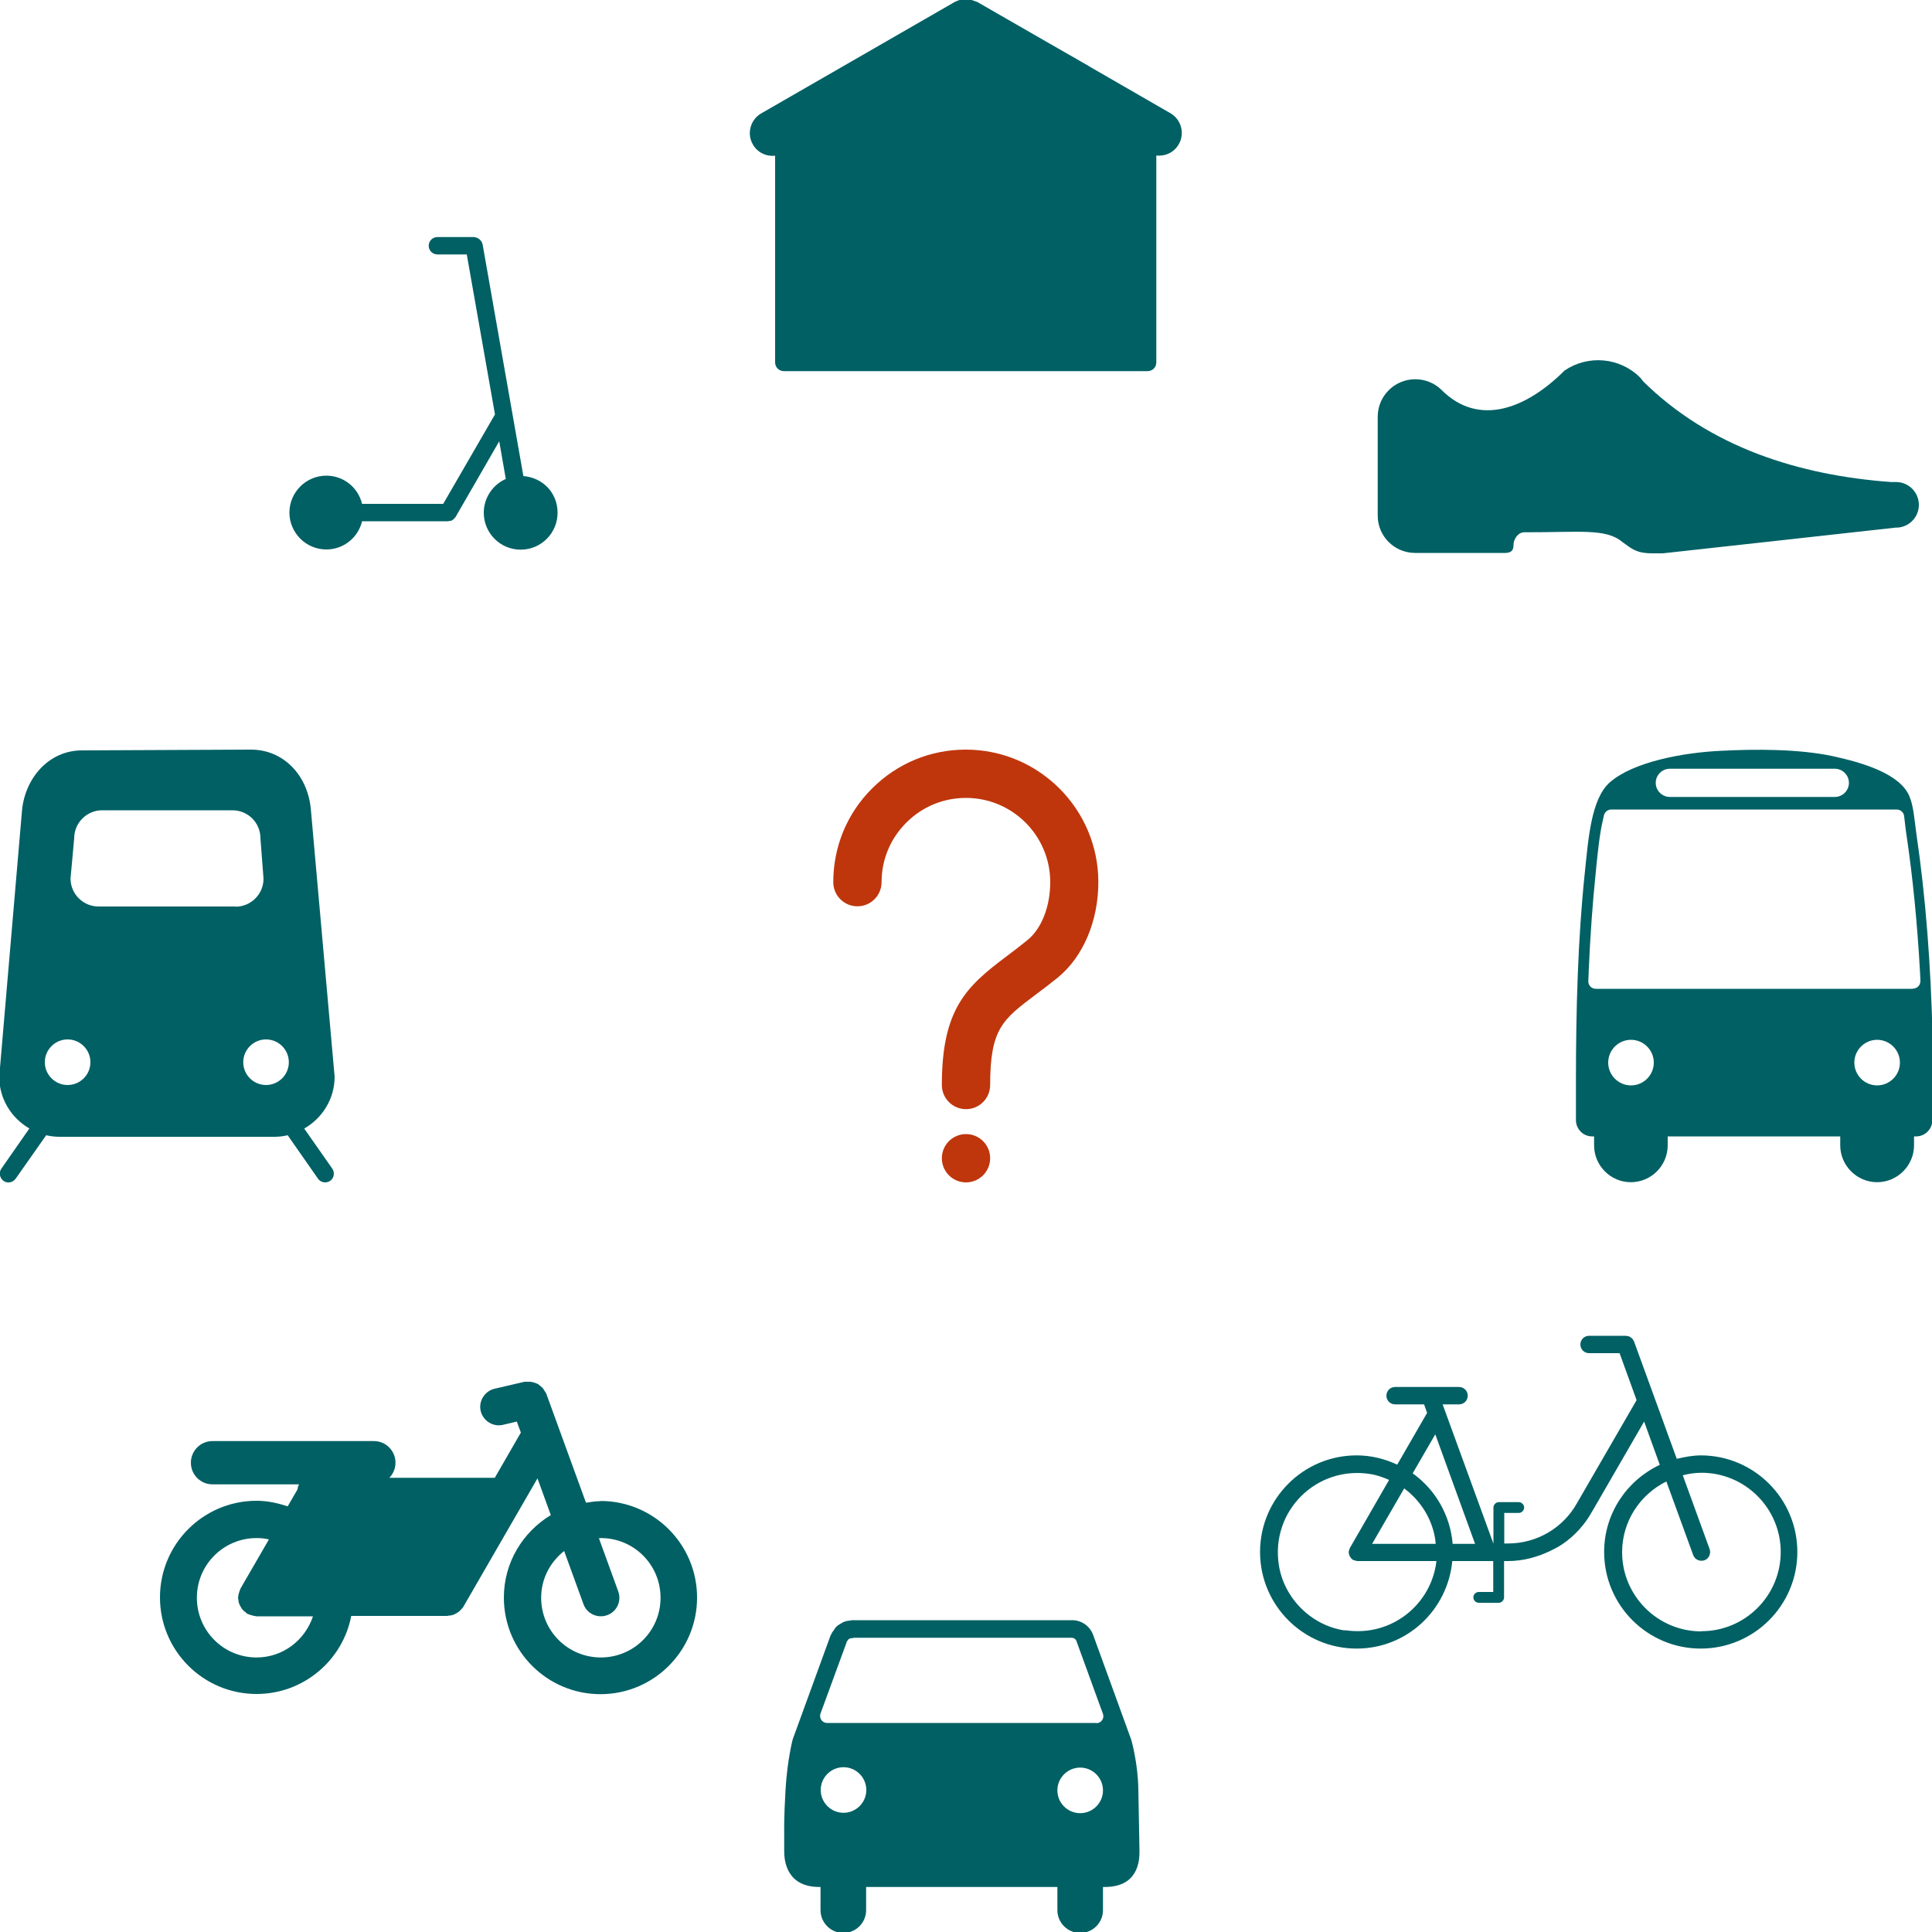
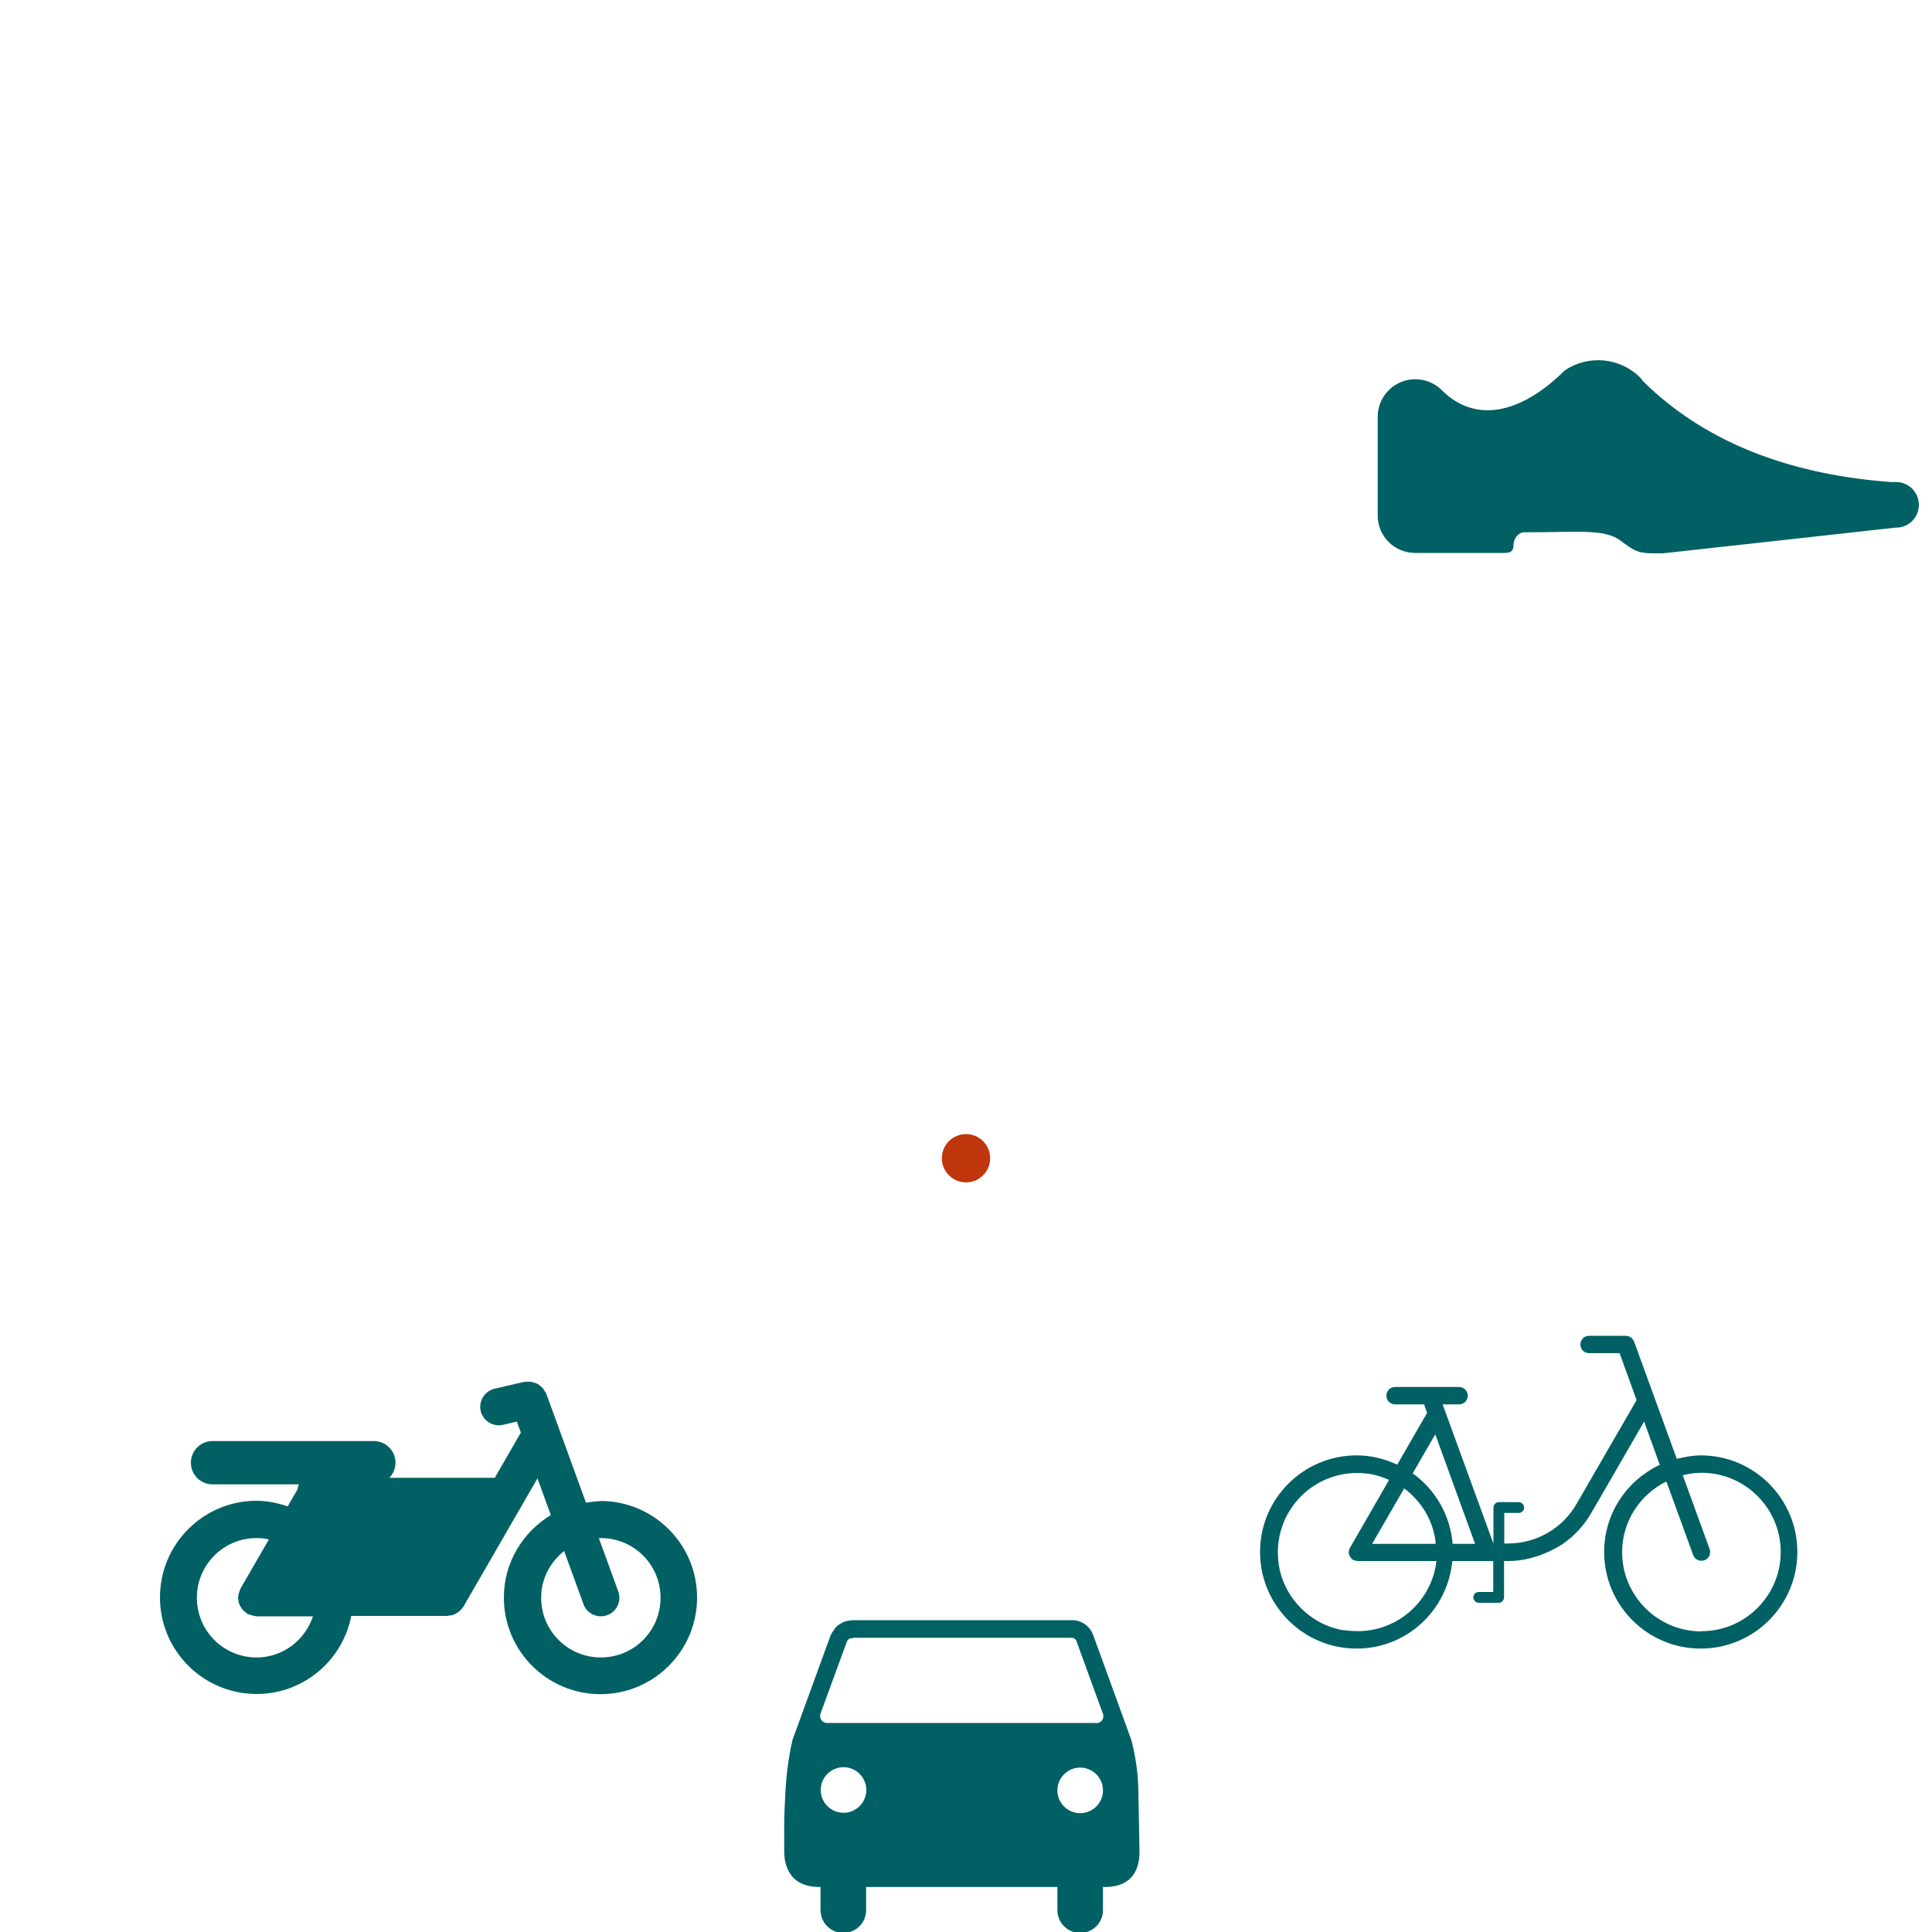
<svg xmlns="http://www.w3.org/2000/svg" id="Pictos" viewBox="0 0 100 100">
  <defs>
    <style>.cls-1,.cls-2{fill:#006064;}.cls-3{fill:#bf360c;}.cls-2{fill-rule:evenodd;}</style>
  </defs>
  <path class="cls-1" d="M88.06,75.33c-.44,0-.86,.08-1.27,.18l-2.21-6.07h0s-.03-.06-.05-.09c-.02-.02-.03-.05-.05-.07-.02-.02-.04-.03-.07-.05-.02-.02-.05-.04-.07-.05-.02-.01-.05-.01-.08-.02-.03,0-.06-.02-.1-.02h-1.91c-.25,0-.45,.2-.45,.45s.2,.45,.45,.45h1.58l.88,2.43-3.09,5.34h0c-.7,1.25-2.04,2.08-3.57,2.08h-.19v-1.58h.75c.15,0,.28-.13,.28-.28s-.13-.28-.28-.28h-1.03c-.15,0-.28,.13-.28,.28v1.87h0l-2.63-7.21h.85c.25,0,.45-.2,.45-.45s-.2-.45-.45-.45h-3.31c-.25,0-.45,.2-.45,.45s.2,.45,.45,.45h1.5l.16,.45s-.02,.01-.02,.02l-1.53,2.65c-.64-.3-1.35-.48-2.1-.48-2.76,0-5,2.24-5,5s2.24,5,5,5c2.6,0,4.71-1.99,4.95-4.53h2.12v1.6h-.75c-.15,0-.28,.13-.28,.28s.13,.28,.28,.28h1.03c.15,0,.28-.13,.28-.28v-1.88h.19c.79,0,1.52-.2,2.19-.52,.21-.1,.42-.21,.62-.34,.65-.44,1.19-1.03,1.57-1.73,0,.01-.01,.02-.02,.04l2.7-4.67,.81,2.24c-1.7,.8-2.88,2.51-2.88,4.51,0,2.76,2.24,5,5,5s5-2.24,5-5-2.24-5-5-5Zm-13.77-1.09l2.06,5.67h-1.16c-.13-1.51-.91-2.82-2.07-3.65l1.17-2.02Zm.02,5.67h-3.29l1.66-2.87c.85,.63,1.45,1.58,1.61,2.65,.01,.07,.01,.15,.02,.22Zm-4.72,4.48c-1.73-.26-3.14-1.68-3.4-3.4-.42-2.77,1.93-5.12,4.7-4.7,.35,.05,.69,.17,1.01,.31l-2.04,3.54s0,.01,0,.02c-.02,.03-.03,.07-.04,.11,0,.02-.01,.04-.01,.06,0,.01,0,.02,0,.04,0,.03,.01,.05,.02,.07,0,.02,0,.04,.01,.06,.01,.03,.03,.06,.05,.09,.01,.02,.02,.04,.04,.06,.02,.03,.05,.05,.08,.07,.01,.01,.02,.03,.04,.03,0,0,.02,0,.02,0,.03,.01,.06,.02,.09,.03,.03,0,.06,.02,.09,.02,0,0,.02,0,.03,0h4.07c-.26,2.25-2.33,3.94-4.72,3.58Zm18.47,.05c-2.26,0-4.1-1.84-4.1-4.1,0-1.61,.94-2.99,2.29-3.66l1.39,3.81c.08,.23,.34,.35,.58,.27,.23-.08,.35-.34,.27-.58l-1.39-3.82c.31-.08,.63-.13,.97-.13,2.26,0,4.1,1.84,4.1,4.1s-1.84,4.1-4.1,4.1Z" />
  <path class="cls-1" d="M85.02,19.71c3.47,3.44,8.09,4.89,12.86,5.24,.1,0,.19,0,.26,0,.65,0,1.18,.53,1.18,1.18s-.52,1.17-1.16,1.18h-.05c-.23,.03-12.04,1.33-12.04,1.33-.8,0-1.18,.04-1.71-.31l-.38-.27c-.86-.73-2.2-.5-5.08-.51-.35,0-.56,.39-.56,.63s-.05,.43-.42,.44h-4.67c-1.07,0-1.94-.86-1.94-1.93v-5.12c0-1.07,.87-1.94,1.94-1.94h.01c.51,0,.98,.2,1.32,.52l.03,.03c1.95,1.95,4.42,.95,6.37-1h0c1.2-.82,2.86-.7,3.92,.37l.12,.14Z" />
-   <path class="cls-1" d="M100.03,53.69c-.09-3.71-.35-7.22-.84-10.54-.1-.7-.14-1.44-.37-1.96-.51-1.16-2.44-1.72-3.95-2.05-1.78-.38-4.01-.37-5.77-.28-1.97,.09-4.56,.57-5.77,1.63-.98,.85-1.12,2.96-1.3,4.68-.36,3.41-.46,7.09-.46,10.77h0v2.03c0,.47,.37,.85,.84,.85h.1v.46c0,1.05,.85,1.91,1.9,1.91h0c1.05,0,1.91-.85,1.91-1.91v-.46h8.93v.46c0,1.05,.86,1.91,1.91,1.91s1.91-.86,1.91-1.91v-.46h.11c.46,0,.84-.38,.84-.85v-1.96h.01c-.03-.88,.02-1.68,0-2.31Zm-13.6-13.9h8.54c.4,0,.73,.33,.73,.73s-.33,.73-.73,.73h-8.54c-.4,0-.73-.33-.73-.73s.33-.73,.73-.73Zm-2.01,16.39c-.65,0-1.18-.53-1.18-1.18s.53-1.18,1.18-1.18,1.18,.53,1.18,1.18-.53,1.18-1.18,1.18Zm12.74,0c-.65,0-1.18-.53-1.18-1.18s.53-1.18,1.18-1.18,1.18,.53,1.18,1.18-.53,1.18-1.18,1.18Zm1.85-5h-.03c-1.95,0-12.75,0-15.91,0h-.47c-.22,0-.39-.17-.39-.39l.02-.42v-.09c.08-1.85,.2-3.52,.36-5.06l.04-.42c.08-.77,.17-1.68,.35-2.42l.03-.14c.03-.19,.19-.34,.39-.34h14.77c.21,0,.38,.16,.39,.37l.03,.24,.02,.18c.02,.18,.04,.35,.07,.53,.33,2.24,.56,4.58,.7,7.1,0,0,.01,.2,.02,.39v.07c0,.22-.17,.39-.39,.39Z" />
-   <path class="cls-1" d="M15.75,58.41c.93-.53,1.57-1.53,1.57-2.68l-1.23-13.83c-.15-1.74-1.39-3.1-3.1-3.1l-8.75,.04c-1.71,0-2.94,1.43-3.1,3.1L-.04,55.73c0,1.15,.63,2.14,1.56,2.68L.07,60.49c-.14,.2-.09,.48,.11,.63s.48,.09,.63-.11l1.58-2.25c.22,.05,.45,.08,.68,.08H14.22c.23,0,.46-.03,.67-.08l1.57,2.25c.14,.2,.42,.25,.63,.11,.2-.14,.25-.42,.11-.63l-1.45-2.07Zm-12.25-2.25c-.65,0-1.18-.53-1.18-1.18s.53-1.18,1.18-1.18,1.18,.53,1.18,1.18-.53,1.18-1.18,1.18Zm10.27,0c-.65,0-1.18-.53-1.18-1.18s.53-1.18,1.18-1.18,1.18,.53,1.18,1.18-.53,1.18-1.18,1.18Zm-1.58-9.24H5.1c-.8,0-1.45-.65-1.45-1.45l.19-2.08c0-.8,.65-1.45,1.45-1.45h6.74c.8,0,1.45,.64,1.45,1.45l.16,2.09c0,.8-.65,1.45-1.45,1.45Z" />
  <path class="cls-1" d="M31.1,77.7c-.26,0-.52,.04-.77,.08l-2.05-5.63c-.02-.06-.06-.1-.09-.15-.02-.04-.05-.09-.08-.13-.04-.05-.09-.09-.15-.14-.05-.04-.09-.08-.14-.1-.05-.03-.1-.04-.15-.06-.07-.02-.14-.04-.21-.05-.04,0-.09,0-.13,0-.06,0-.12,0-.18,0l-1.55,.36c-.51,.12-.84,.64-.72,1.15,.12,.51,.64,.84,1.15,.72l.72-.17,.21,.57-1.35,2.34h-5.46c.2-.2,.32-.48,.32-.78,0-.62-.5-1.12-1.12-1.12H11c-.62,0-1.12,.5-1.12,1.12s.5,1.12,1.12,1.12h4.48c-.05,.08-.07,.17-.08,.26l-.51,.88c-.51-.17-1.04-.29-1.61-.29-2.76,0-5,2.24-5,5s2.24,5,5,5c2.43,0,4.46-1.74,4.9-4.04h4.97s.07-.02,.11-.02c.07,0,.14-.02,.21-.04,.04-.02,.08-.04,.12-.06,.07-.04,.14-.08,.2-.13,.03-.03,.05-.06,.07-.08,.04-.05,.09-.08,.12-.14l3.84-6.65,.69,1.9c-1.45,.88-2.43,2.45-2.43,4.27,0,2.76,2.24,5,5,5s5-2.24,5-5-2.24-5-5-5Zm-17.82,8.09c-1.71,0-3.09-1.38-3.09-3.09s1.38-3.09,3.09-3.09c.22,0,.43,.02,.64,.07l-1.47,2.54s-.01,.04-.02,.06c-.03,.05-.04,.11-.06,.17-.02,.06-.04,.13-.04,.19,0,.02-.01,.04-.01,.06,0,.04,.02,.08,.02,.12,0,.07,.02,.13,.04,.19,.02,.06,.05,.11,.08,.16,.03,.06,.06,.11,.11,.16,.04,.05,.09,.08,.14,.12,.03,.03,.06,.06,.09,.08,.02,.01,.04,.01,.06,.02,.06,.03,.12,.04,.18,.06,.06,.02,.12,.03,.18,.04,.02,0,.04,.01,.06,.01h2.92c-.41,1.23-1.55,2.13-2.92,2.13Zm17.82,0c-1.71,0-3.09-1.38-3.09-3.09,0-.99,.47-1.85,1.19-2.42l1,2.75c.18,.5,.73,.75,1.23,.57,.5-.18,.75-.73,.57-1.23l-1-2.75s.07-.01,.1-.01c1.71,0,3.09,1.38,3.09,3.09s-1.38,3.09-3.09,3.09Z" />
-   <path class="cls-2" d="M27.09,24.64l-2.11-11.99s-.01-.03-.02-.05c0-.03-.02-.05-.03-.08-.01-.03-.03-.05-.05-.07-.02-.02-.04-.04-.06-.06-.02-.02-.04-.03-.07-.05-.03-.01-.05-.03-.08-.04-.03,0-.05-.01-.08-.02-.02,0-.03-.01-.05-.01h-1.9c-.25,0-.45,.2-.45,.45s.2,.45,.45,.45h1.52l1.46,8.28-2.68,4.63h-4.2c-.2-.84-.95-1.46-1.85-1.46-1.05,0-1.91,.86-1.91,1.91s.86,1.91,1.91,1.91c.9,0,1.65-.62,1.85-1.46h4.45s.07-.01,.1-.02c.01,0,.03,0,.04,0,.03-.01,.06-.02,.08-.04,.03-.02,.06-.03,.08-.06,0,0,.01-.02,.02-.02,.02-.03,.05-.05,.07-.08l2.26-3.92,.34,1.95c-.67,.3-1.14,.97-1.14,1.75,0,1.05,.85,1.91,1.91,1.91s1.91-.86,1.91-1.91-.79-1.83-1.79-1.9Z" />
  <path class="cls-1" d="M58.92,92.62c-.02-1.39-.37-2.58-.37-2.58l-1.97-5.42c-.18-.48-.63-.77-1.12-.76-.01,0-.02,0-.04,0h-11.31s-.04,.01-.06,.01c-.02,0-.03,0-.05,.01-.14,.01-.27,.04-.39,.1-.01,0-.03,.02-.04,.03-.12,.06-.23,.13-.32,.23-.03,.03-.05,.08-.08,.12-.06,.08-.12,.16-.16,.26,0,.01-.01,.02-.02,.03l-1.96,5.38s-.28,1.06-.37,2.59c-.09,1.53-.07,2.17-.07,2.18v1.02c0,.47,.11,1.85,1.82,1.85h.06v.87h0v.33c0,.65,.53,1.18,1.18,1.18s1.18-.53,1.18-1.18v-1.2h9.9v1.2c0,.65,.53,1.18,1.18,1.18s1.18-.53,1.18-1.18v-1.2h.09c1.75,0,1.8-1.38,1.8-1.85l-.06-3.19Zm-15.26,1.21c-.65,0-1.18-.53-1.18-1.18s.53-1.18,1.18-1.18,1.18,.53,1.18,1.18-.53,1.18-1.18,1.18Zm12.25,.02c-.65,0-1.18-.53-1.18-1.18s.53-1.18,1.18-1.18,1.18,.53,1.18,1.18-.53,1.18-1.18,1.18Zm.84-4.67h-13.94c-.2,0-.36-.16-.36-.36,0-.05,0-.09,.02-.13l.03-.08,1.29-3.52h0l.04-.12s.04-.05,.05-.07c.02-.02,.03-.04,.05-.06,.01,0,.02-.01,.04-.02l.04-.02s.04,0,.07-.01c.04,0,.08,0,.11-.02h11.27c.1,0,.22,.05,.26,.18l1.27,3.49,.1,.27s.02,.08,.02,.12c0,.2-.16,.36-.36,.36Z" />
  <g>
-     <path class="cls-3" d="M50,57.41c-.69,0-1.25-.56-1.25-1.25,0-3.95,1.28-5.11,3.36-6.67,.33-.25,.69-.52,1.07-.83,.73-.59,1.18-1.74,1.18-3,0-2.41-1.96-4.36-4.36-4.36-1.17,0-2.26,.45-3.09,1.28s-1.28,1.92-1.28,3.08c0,.69-.56,1.25-1.25,1.25s-1.25-.56-1.25-1.25c0-1.83,.71-3.56,2.01-4.85,1.3-1.3,3.02-2.01,4.85-2.01,3.78,0,6.86,3.08,6.86,6.86,0,2.02-.79,3.87-2.1,4.94-.41,.33-.79,.62-1.14,.88-1.72,1.29-2.36,1.78-2.36,4.68,0,.69-.56,1.25-1.25,1.25Z" />
    <circle class="cls-3" cx="50" cy="59.95" r="1.25" />
  </g>
-   <path class="cls-1" d="M56.35,3.42l4.23,2.44c.56,.32,.76,1.05,.43,1.61-.24,.42-.7,.63-1.16,.58v10.71c0,.25-.2,.45-.45,.45h-18.83c-.25,0-.45-.2-.45-.45V8.06c-.45,.05-.91-.16-1.15-.58-.33-.56-.13-1.29,.43-1.61L49.28,.18h0l.13-.08s.05-.01,.08-.03c.1-.05,.2-.08,.3-.1,.06-.01,.12-.01,.18-.01,.08,0,.16,0,.25,.02,.08,.02,.16,.05,.24,.08,.04,.02,.08,.02,.12,.04l3.39,1.95,2.39,1.37Z" />
</svg>